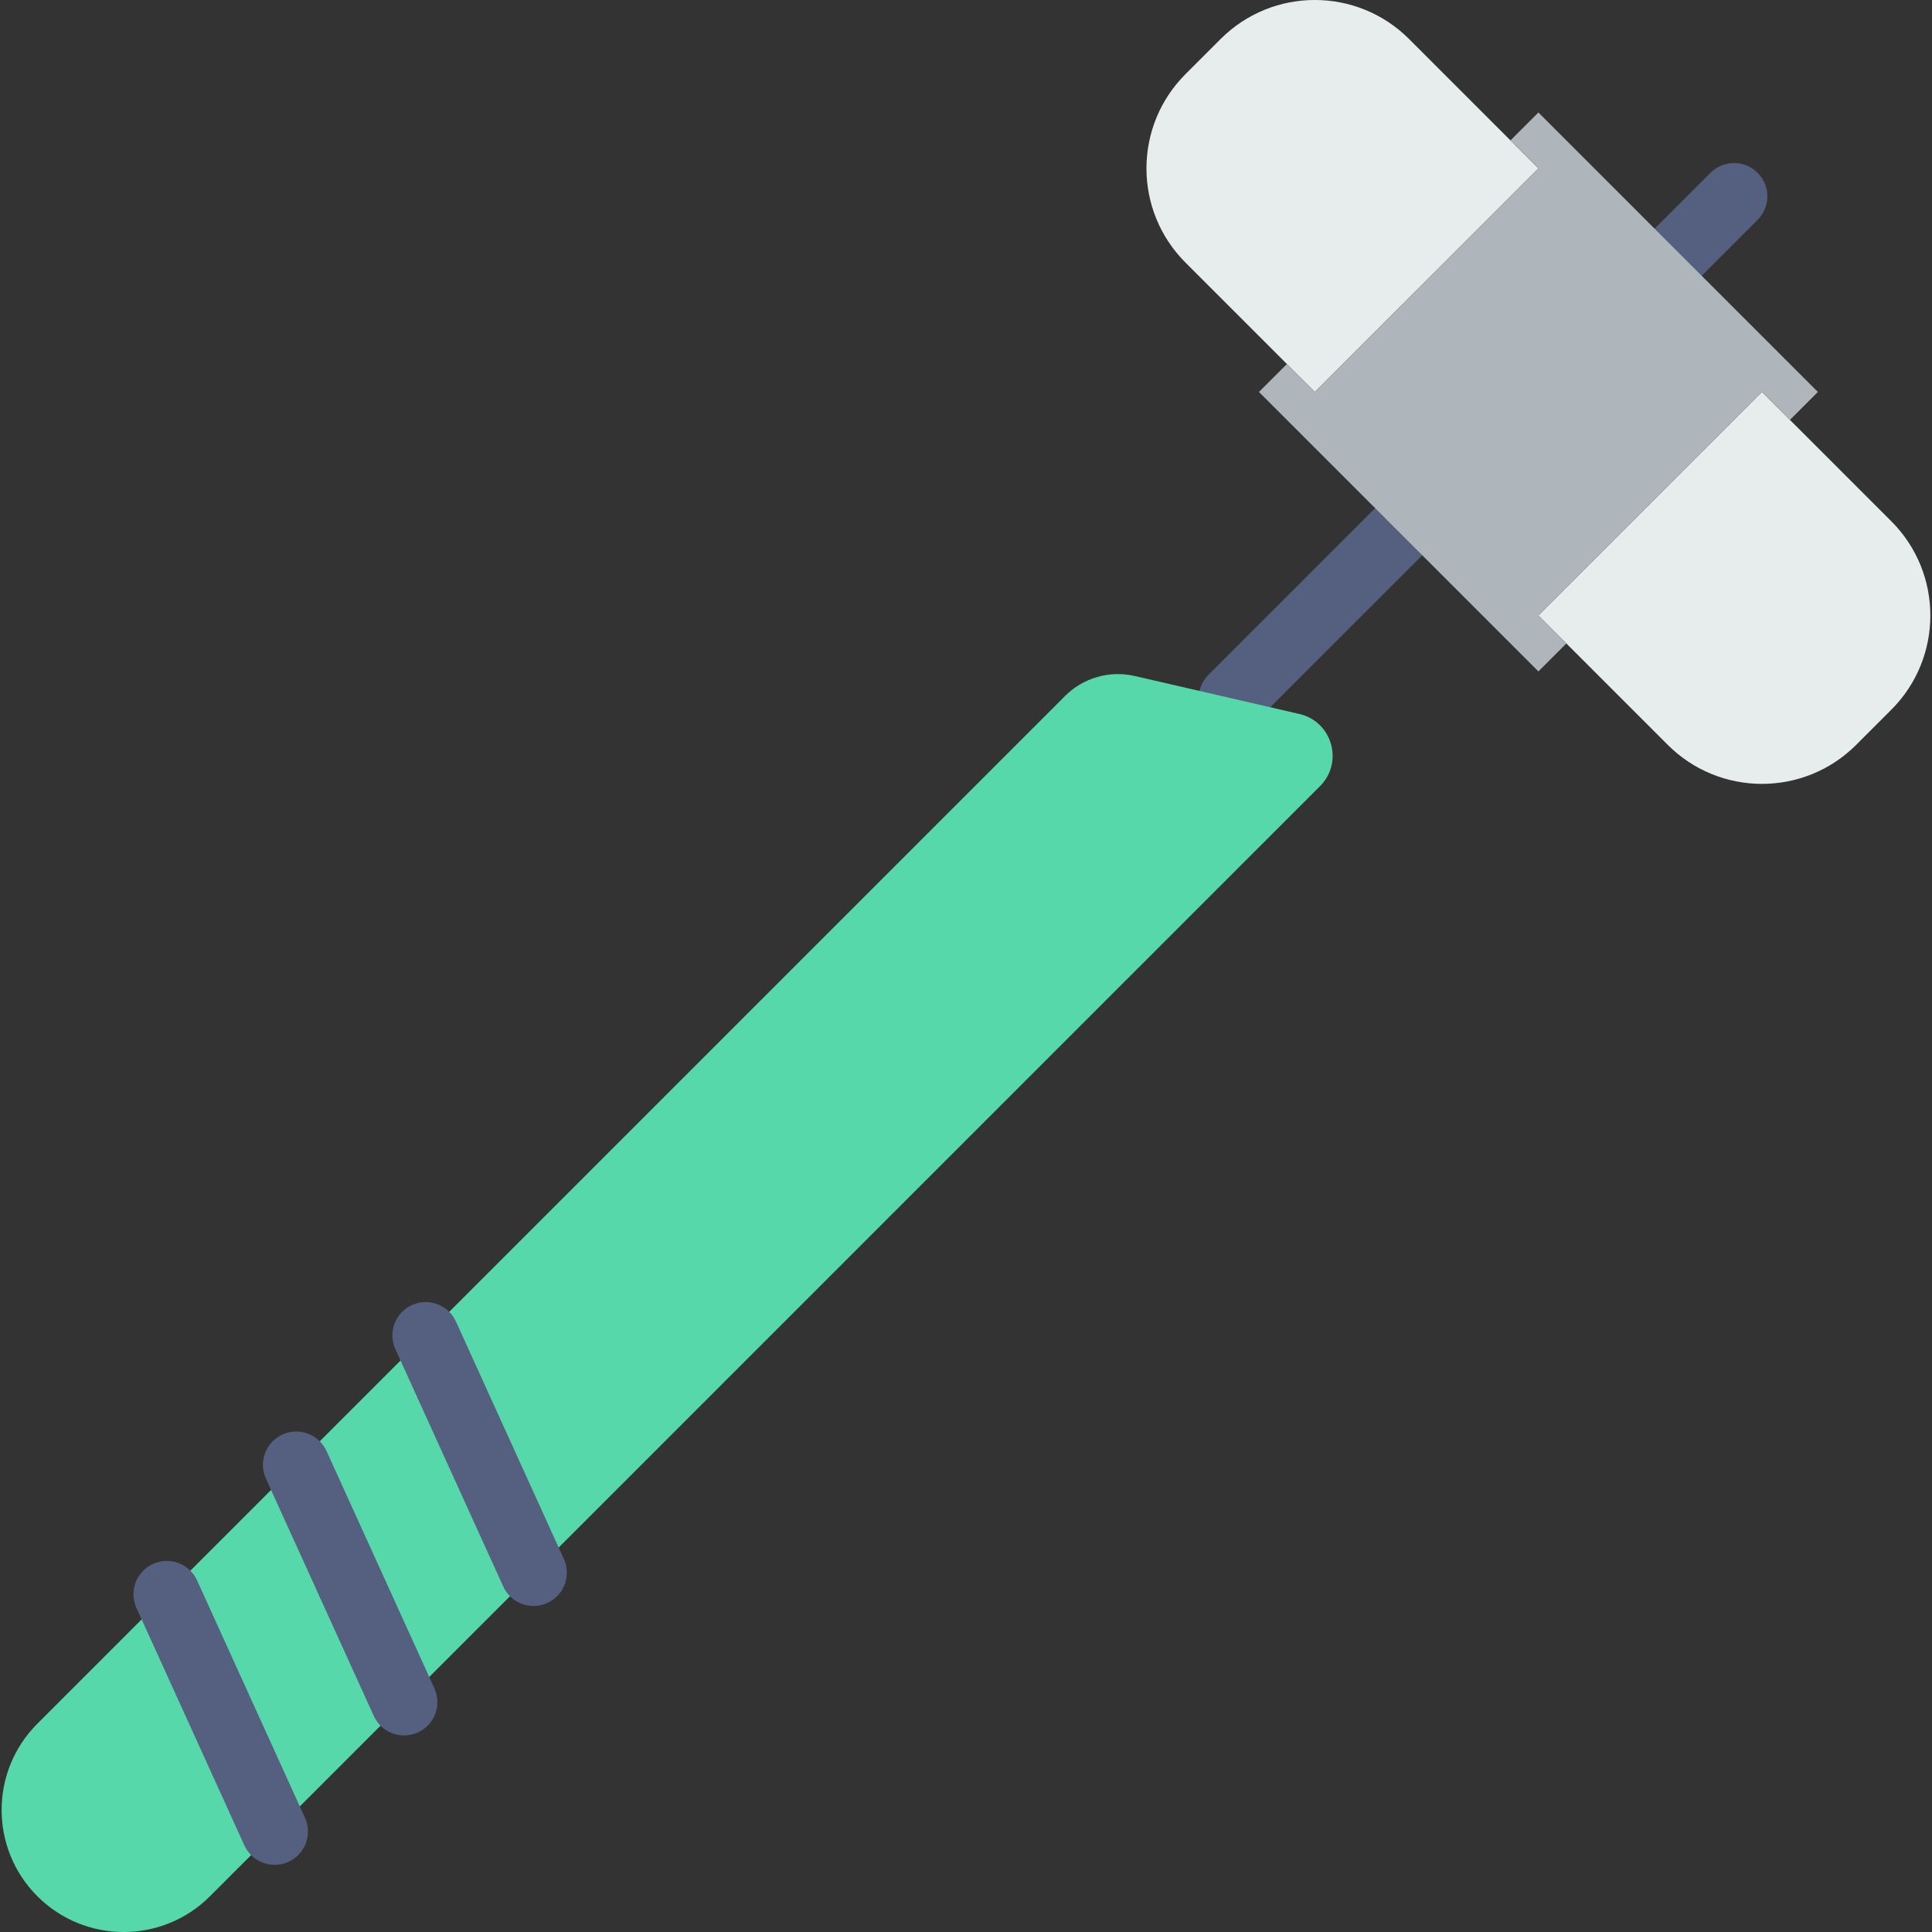
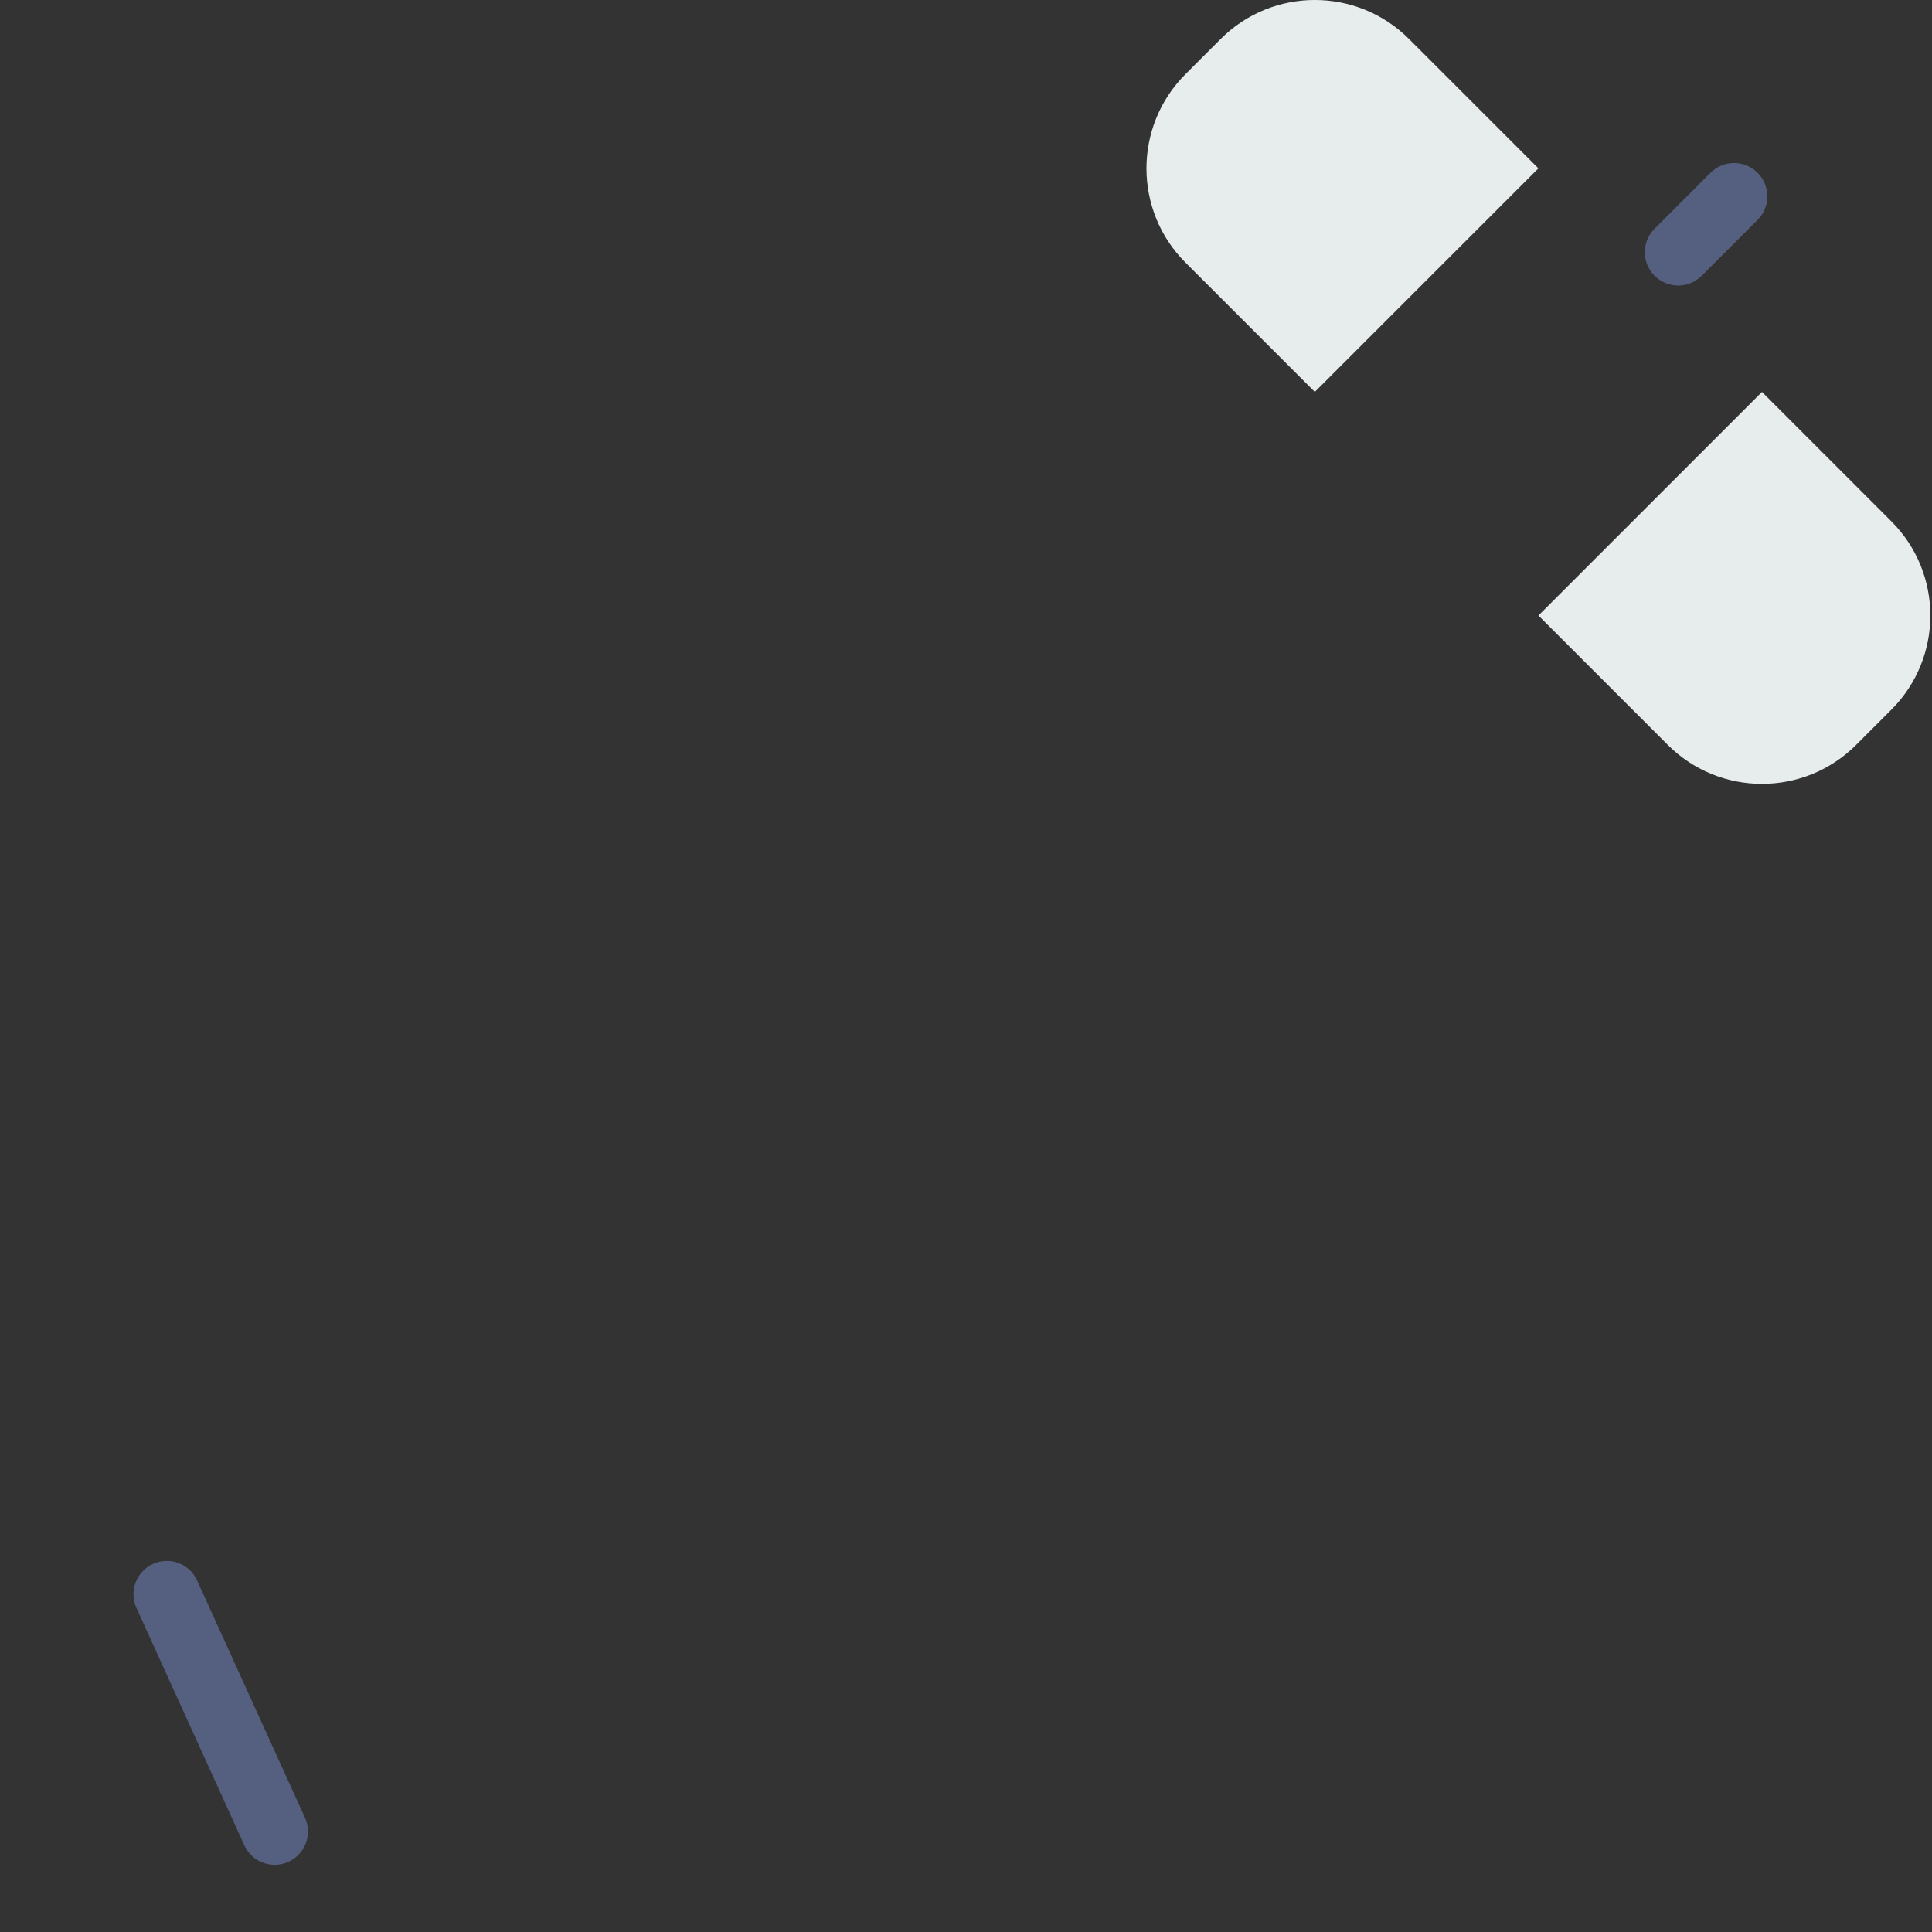
<svg xmlns="http://www.w3.org/2000/svg" height="800px" width="800px" version="1.1" id="Capa_1" viewBox="0 0 58 58" xml:space="preserve">
  <rect x="0" y="0" width="58" height="58" fill="#333333" stroke="none" />
  <g>
-     <path style="fill:#556080;" d="M36.983,21.968c-0.256,0-0.512-0.098-0.707-0.293c-0.391-0.391-0.391-1.023,0-1.414l5.007-5.006   c0.391-0.391,1.023-0.391,1.414,0s0.391,1.023,0,1.414l-5.007,5.006C37.494,21.87,37.239,21.968,36.983,21.968z" />
    <path style="fill:#556080;" d="M50.379,8.572c-0.256,0-0.512-0.098-0.707-0.293c-0.391-0.391-0.391-1.023,0-1.414l1.678-1.678   c0.391-0.391,1.023-0.391,1.414,0s0.391,1.023,0,1.414l-1.678,1.678C50.891,8.474,50.635,8.572,50.379,8.572z" />
-     <path style="fill:#57D8AB;" d="M1.122,51.746l30.853-30.853c0.547-0.547,1.337-0.773,2.09-0.599l4.942,1.14   c0.986,0.228,1.337,1.451,0.621,2.167L6.303,56.927c-1.431,1.431-3.75,1.431-5.181,0l0,0C-0.309,55.496-0.309,53.177,1.122,51.746z   " />
    <path style="fill:#556080;" d="M8.246,55.984c-0.381,0-0.744-0.218-0.911-0.586l-3.238-7.124c-0.229-0.503-0.007-1.096,0.496-1.324   c0.508-0.23,1.097-0.005,1.324,0.496l3.238,7.124c0.229,0.503,0.007,1.096-0.496,1.324C8.525,55.956,8.384,55.984,8.246,55.984z" />
-     <path style="fill:#556080;" d="M12.132,52.099c-0.381,0-0.744-0.218-0.911-0.586L7.983,44.39c-0.229-0.503-0.007-1.096,0.496-1.324   c0.508-0.23,1.097-0.005,1.324,0.496l3.238,7.123c0.229,0.503,0.007,1.096-0.496,1.324C12.41,52.07,12.27,52.099,12.132,52.099z" />
-     <path style="fill:#556080;" d="M16.018,48.213c-0.381,0-0.744-0.218-0.911-0.586l-3.238-7.124   c-0.229-0.503-0.007-1.096,0.496-1.324c0.507-0.23,1.097-0.005,1.324,0.496l3.238,7.124c0.229,0.503,0.007,1.096-0.496,1.324   C16.296,48.185,16.156,48.213,16.018,48.213z" />
    <path style="fill:#E7ECED;" d="M46.184,18.478l3.883,3.883c1.562,1.562,4.095,1.562,5.657,0l1.055-1.055   c1.562-1.562,1.562-4.095,0-5.657l-3.883-3.883L46.184,18.478z" />
    <path style="fill:#E7ECED;" d="M35.589,7.883l3.883,3.883l6.712-6.712l-3.883-3.883c-1.562-1.562-4.095-1.562-5.657,0l-1.055,1.055   C34.027,3.789,34.027,6.321,35.589,7.883z" />
-     <polygon style="fill:#AFB6BB;" points="39.473,11.767 46.184,5.055 45.345,4.216 46.184,3.377 54.574,11.767 53.735,12.606    52.896,11.767 46.184,18.478 47.023,19.317 46.184,20.156 37.795,11.767 38.634,10.928  " />
  </g>
</svg>